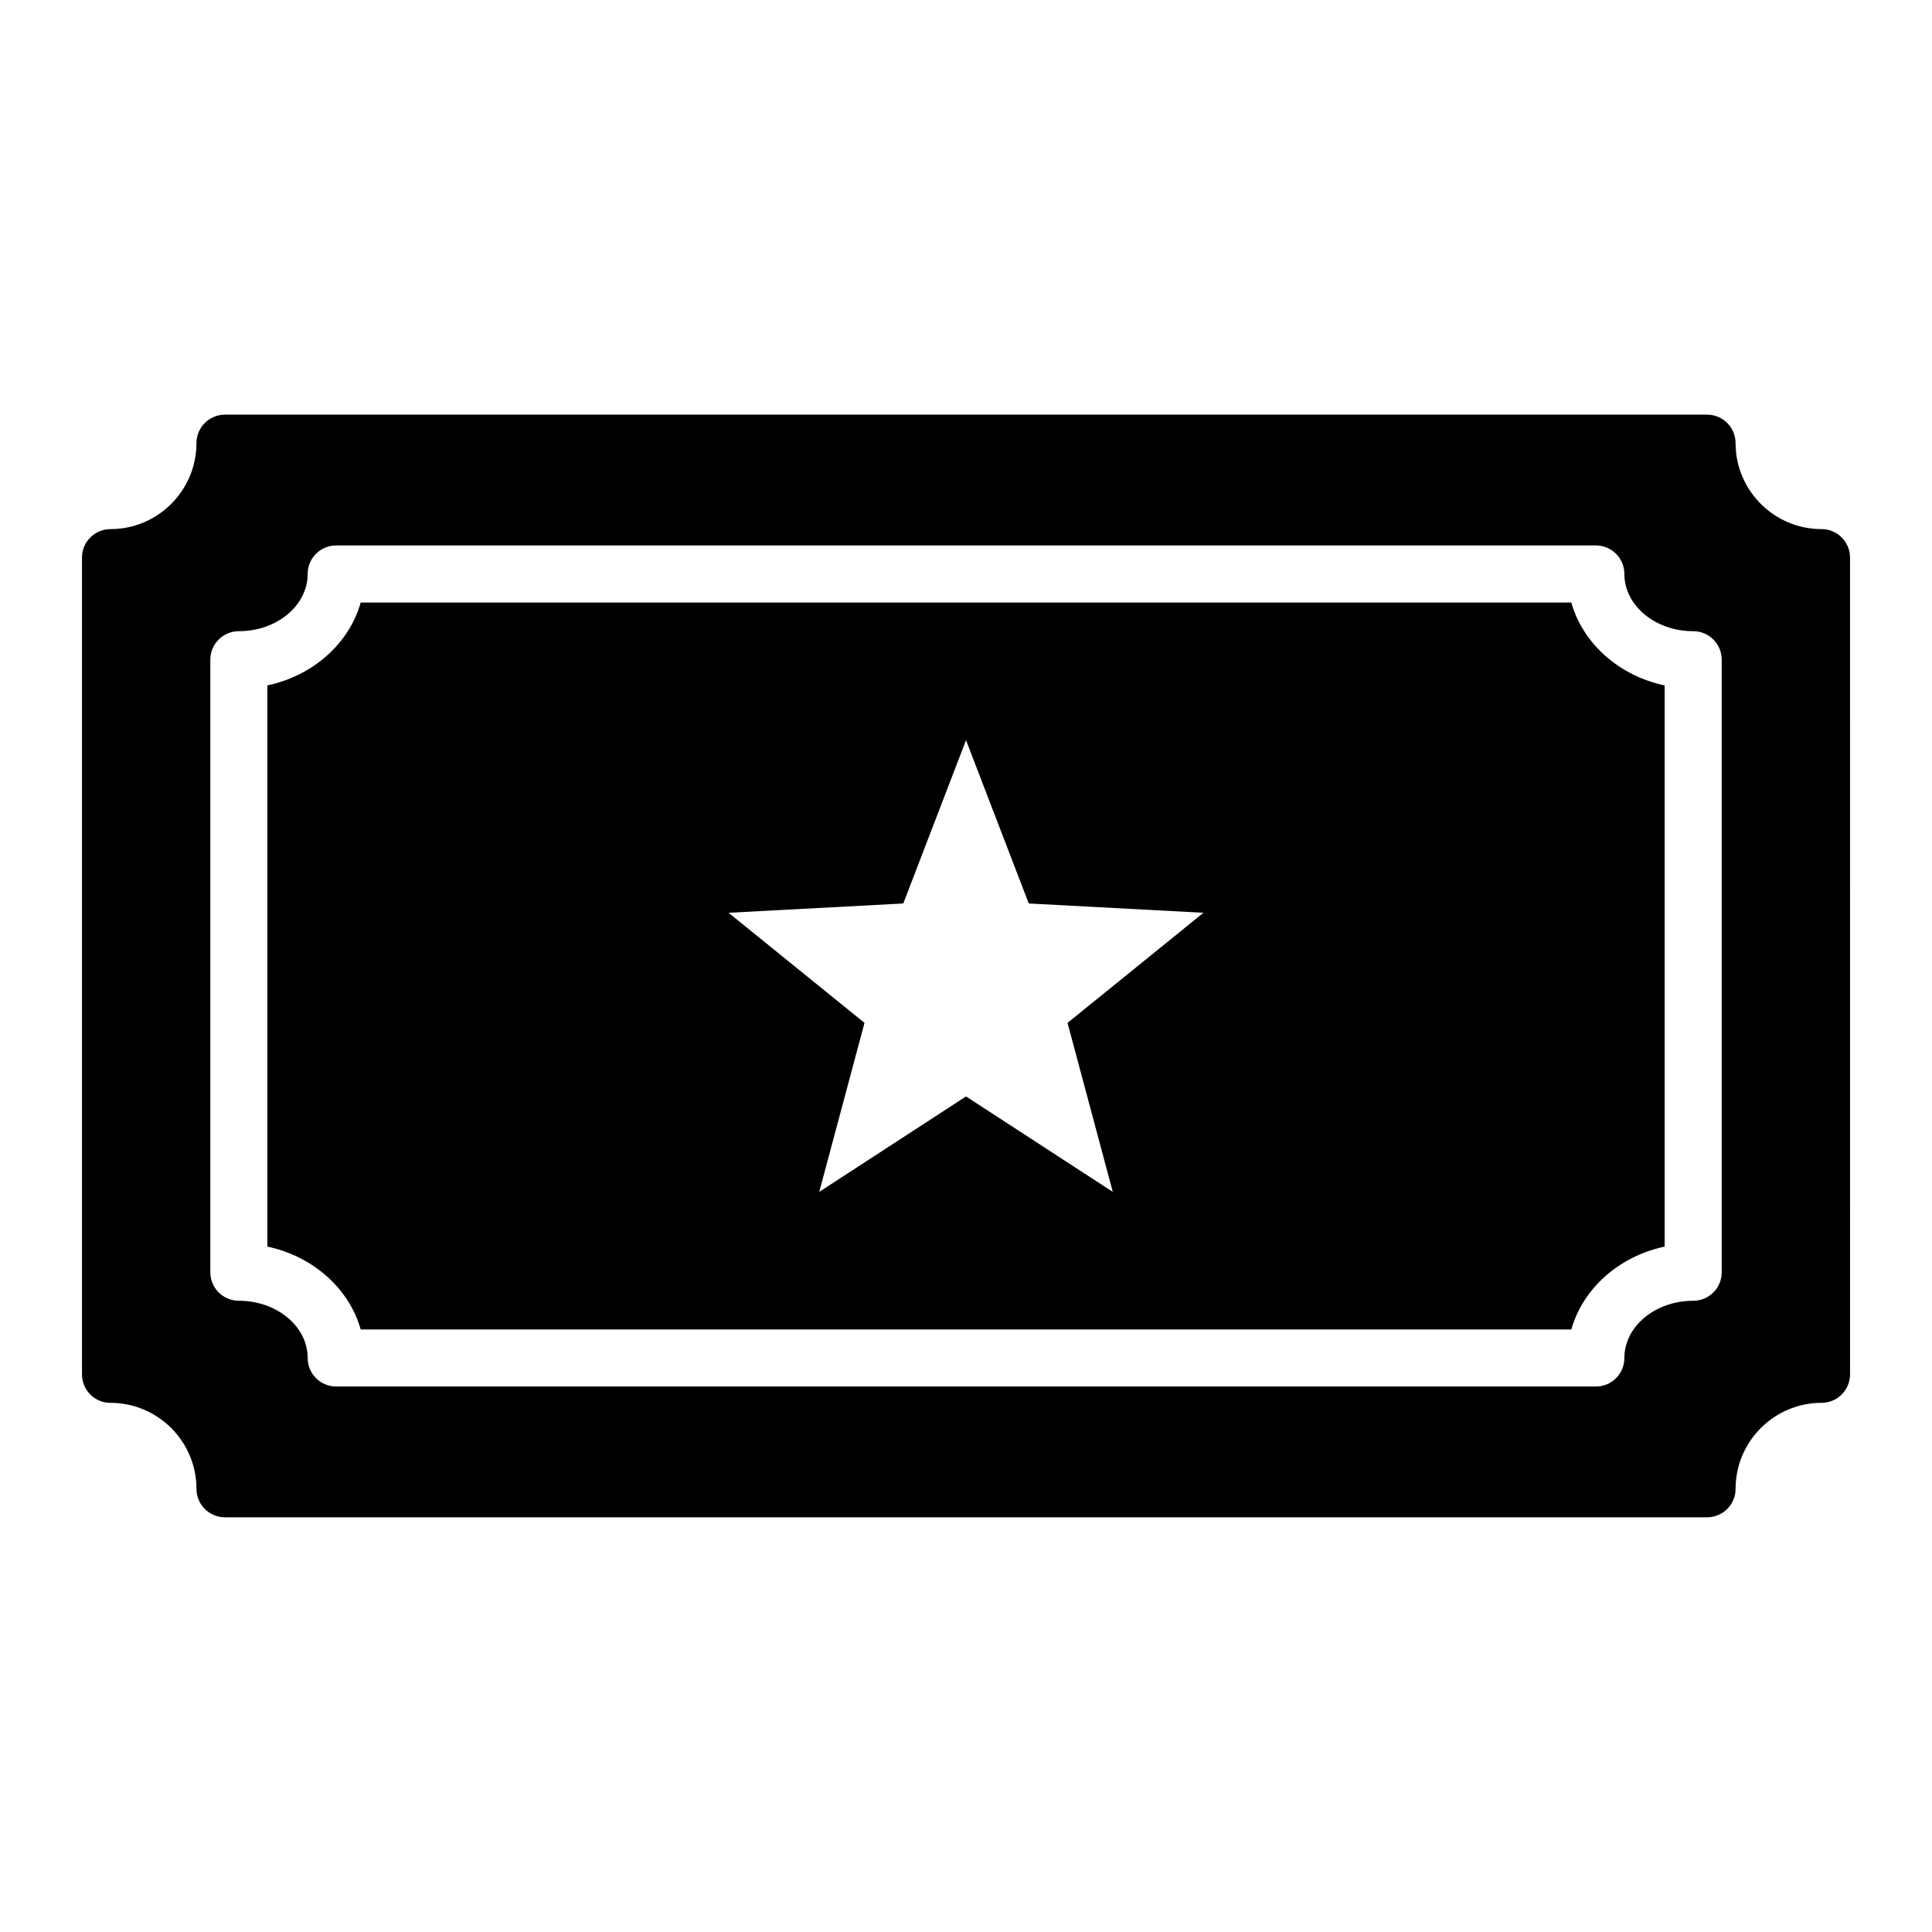
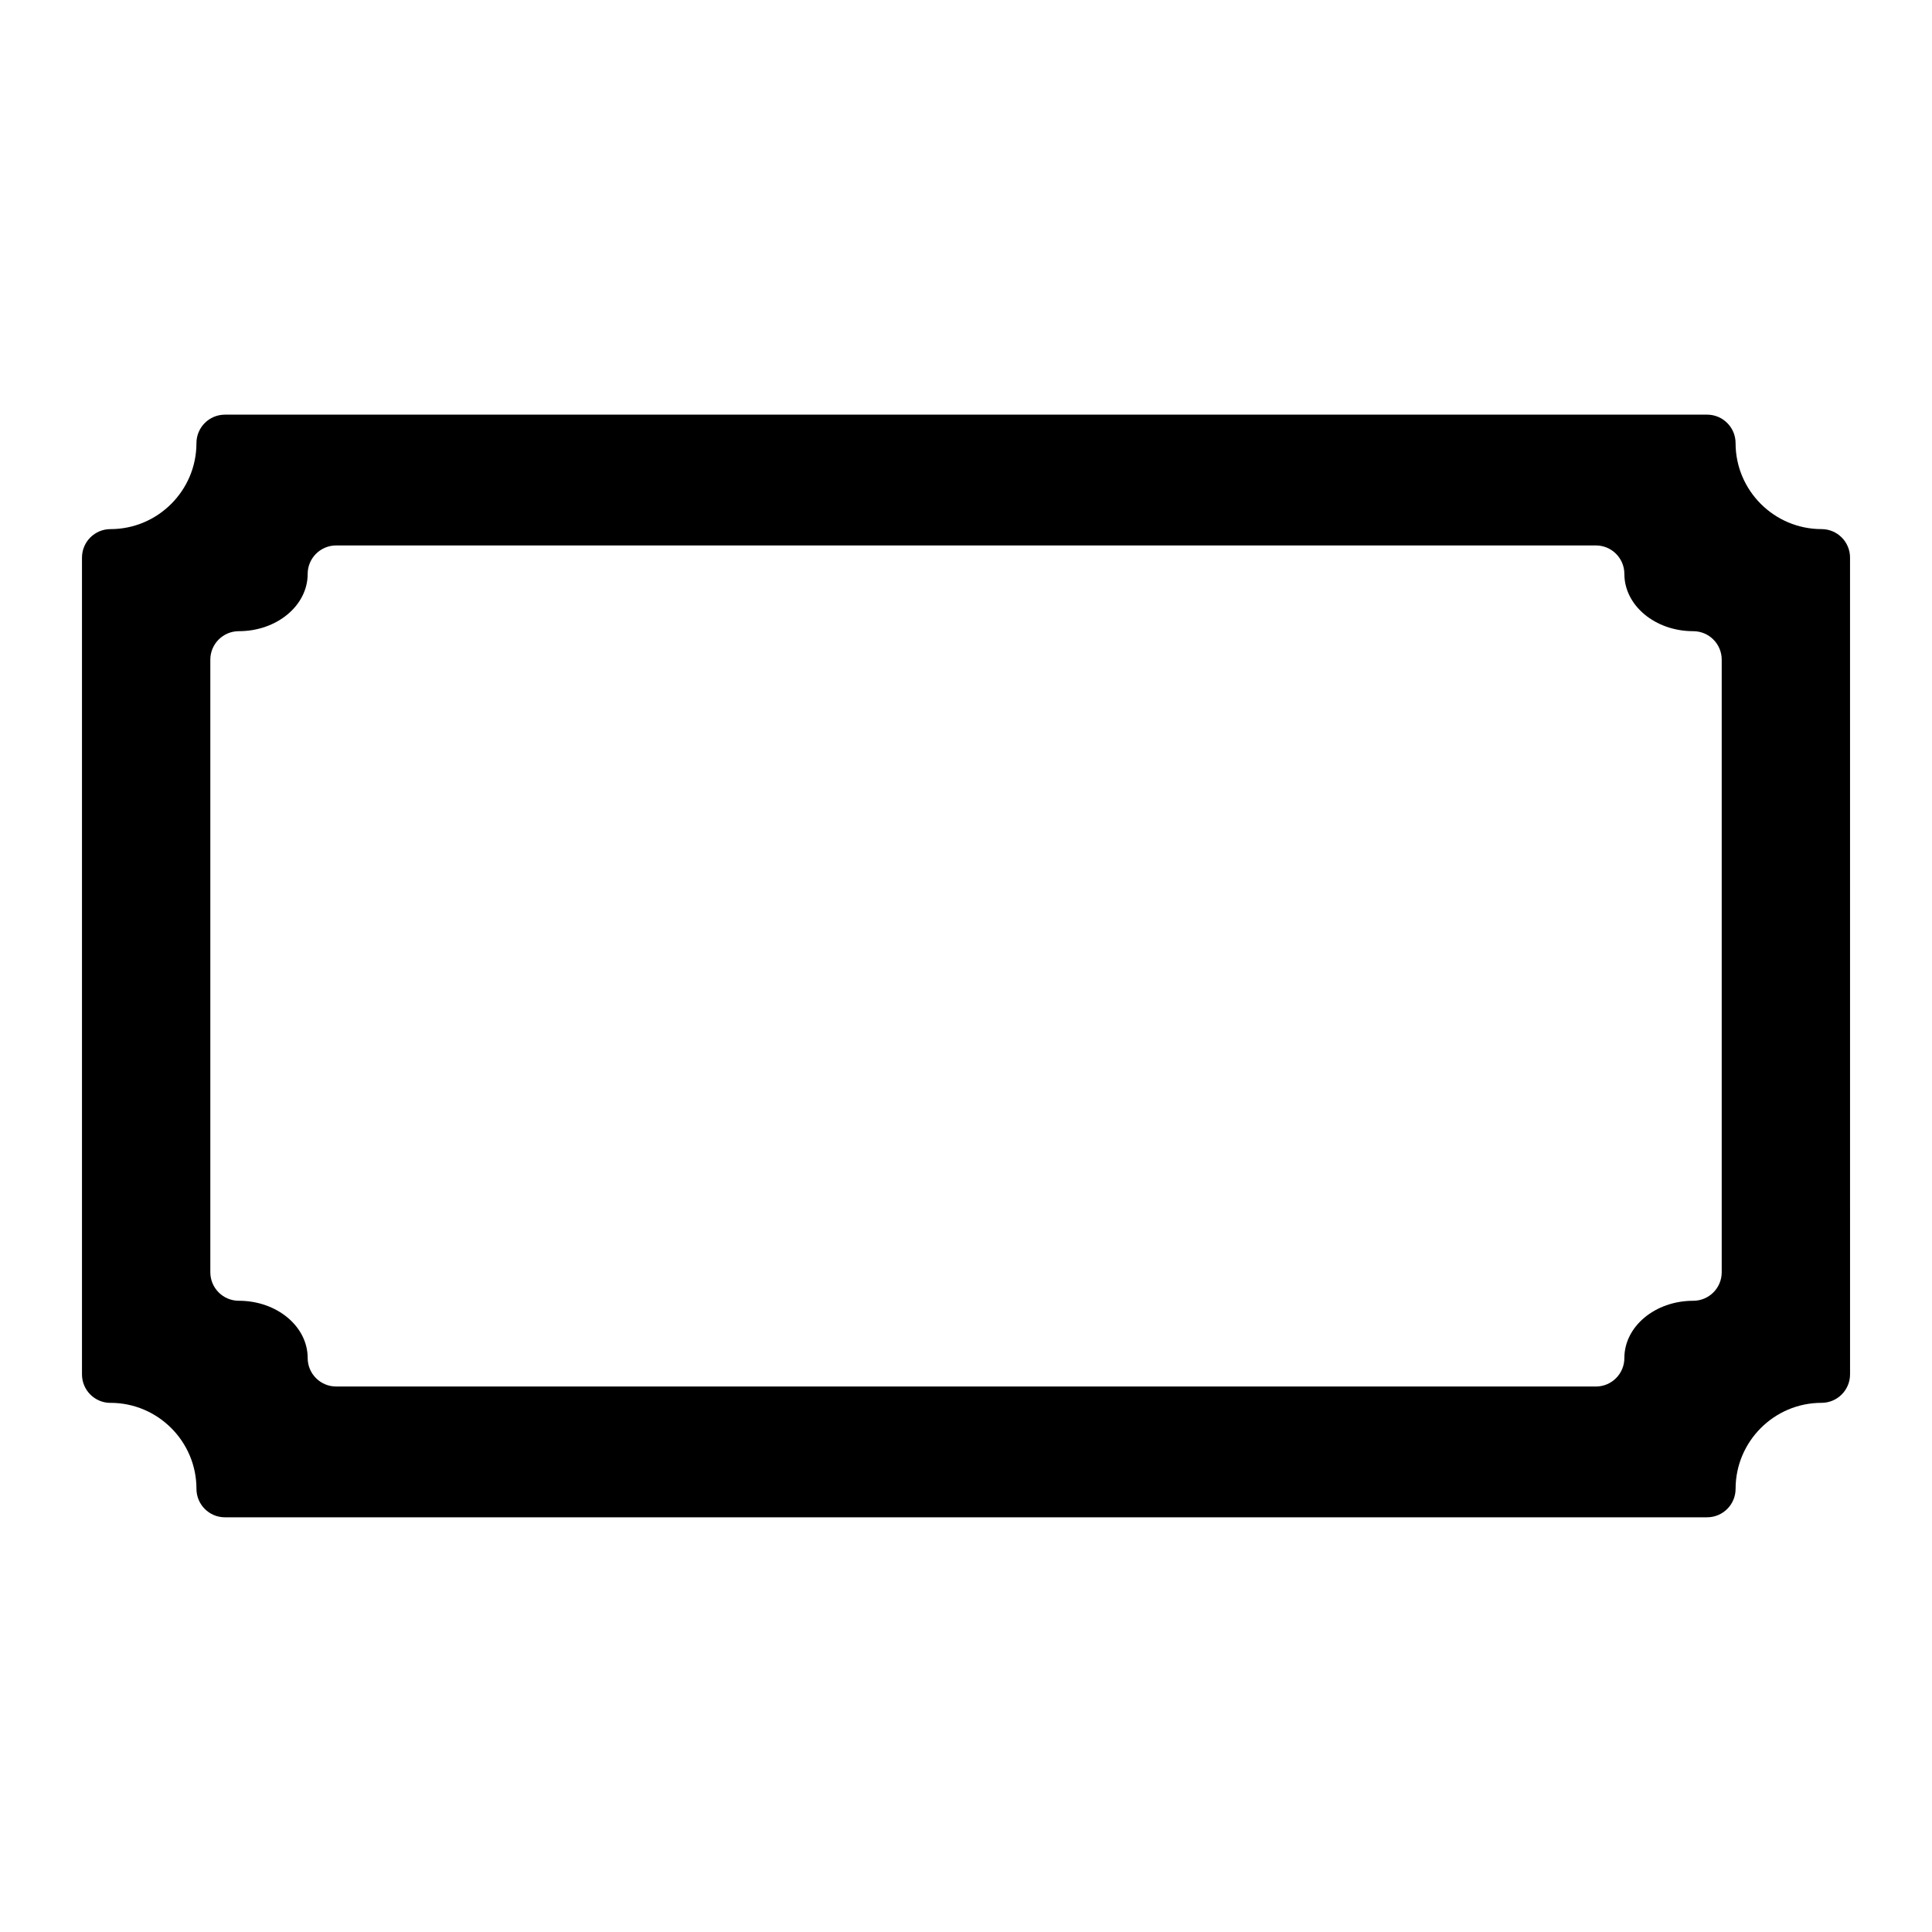
<svg xmlns="http://www.w3.org/2000/svg" fill="#000000" width="800px" height="800px" version="1.1" viewBox="144 144 512 512">
  <g>
-     <path d="m239.59 496.33h320.82c3.074-10.883 12.645-19.398 24.738-21.965v-148.72c-12.09-2.57-21.664-11.082-24.738-21.965l-320.82-0.004c-3.074 10.883-12.645 19.398-24.738 21.965v148.72c12.09 2.57 21.664 11.082 24.738 21.965zm143.79-112.9 16.625-43.277 16.625 43.277 46.301 2.469-36.023 29.172 11.992 44.789-38.895-25.293-38.895 25.293 11.992-44.789-36.023-29.172z" />
    <path d="m173.29 515.77c12.543 0 22.773 10.227 22.773 22.773 0 4.18 3.375 7.559 7.559 7.559l392.77-0.004c4.18 0 7.559-3.375 7.559-7.559 0-12.543 10.227-22.773 22.773-22.773 4.18 0 7.559-3.375 7.559-7.559l-0.004-216.43c0-4.18-3.375-7.559-7.559-7.559-12.543 0-22.773-10.227-22.773-22.773 0-4.18-3.375-7.559-7.559-7.559l-392.77 0.004c-4.18 0-7.559 3.375-7.559 7.559 0 12.543-10.227 22.773-22.773 22.773-4.18 0-7.559 3.375-7.559 7.559v216.44c0 4.18 3.375 7.559 7.559 7.559zm26.449-196.94c0-4.18 3.375-7.559 7.559-7.559 10.078 0 18.238-6.801 18.238-15.164 0-4.18 3.375-7.559 7.559-7.559h333.82c4.18 0 7.559 3.375 7.559 7.559 0 8.363 8.16 15.164 18.238 15.164 4.18 0 7.559 3.375 7.559 7.559v162.33c0 4.18-3.375 7.559-7.559 7.559-10.078 0-18.238 6.801-18.238 15.164 0 4.18-3.375 7.559-7.559 7.559l-333.82-0.004c-4.18 0-7.559-3.375-7.559-7.559 0-8.363-8.16-15.164-18.238-15.164-4.18 0-7.559-3.375-7.559-7.559z" />
  </g>
</svg>